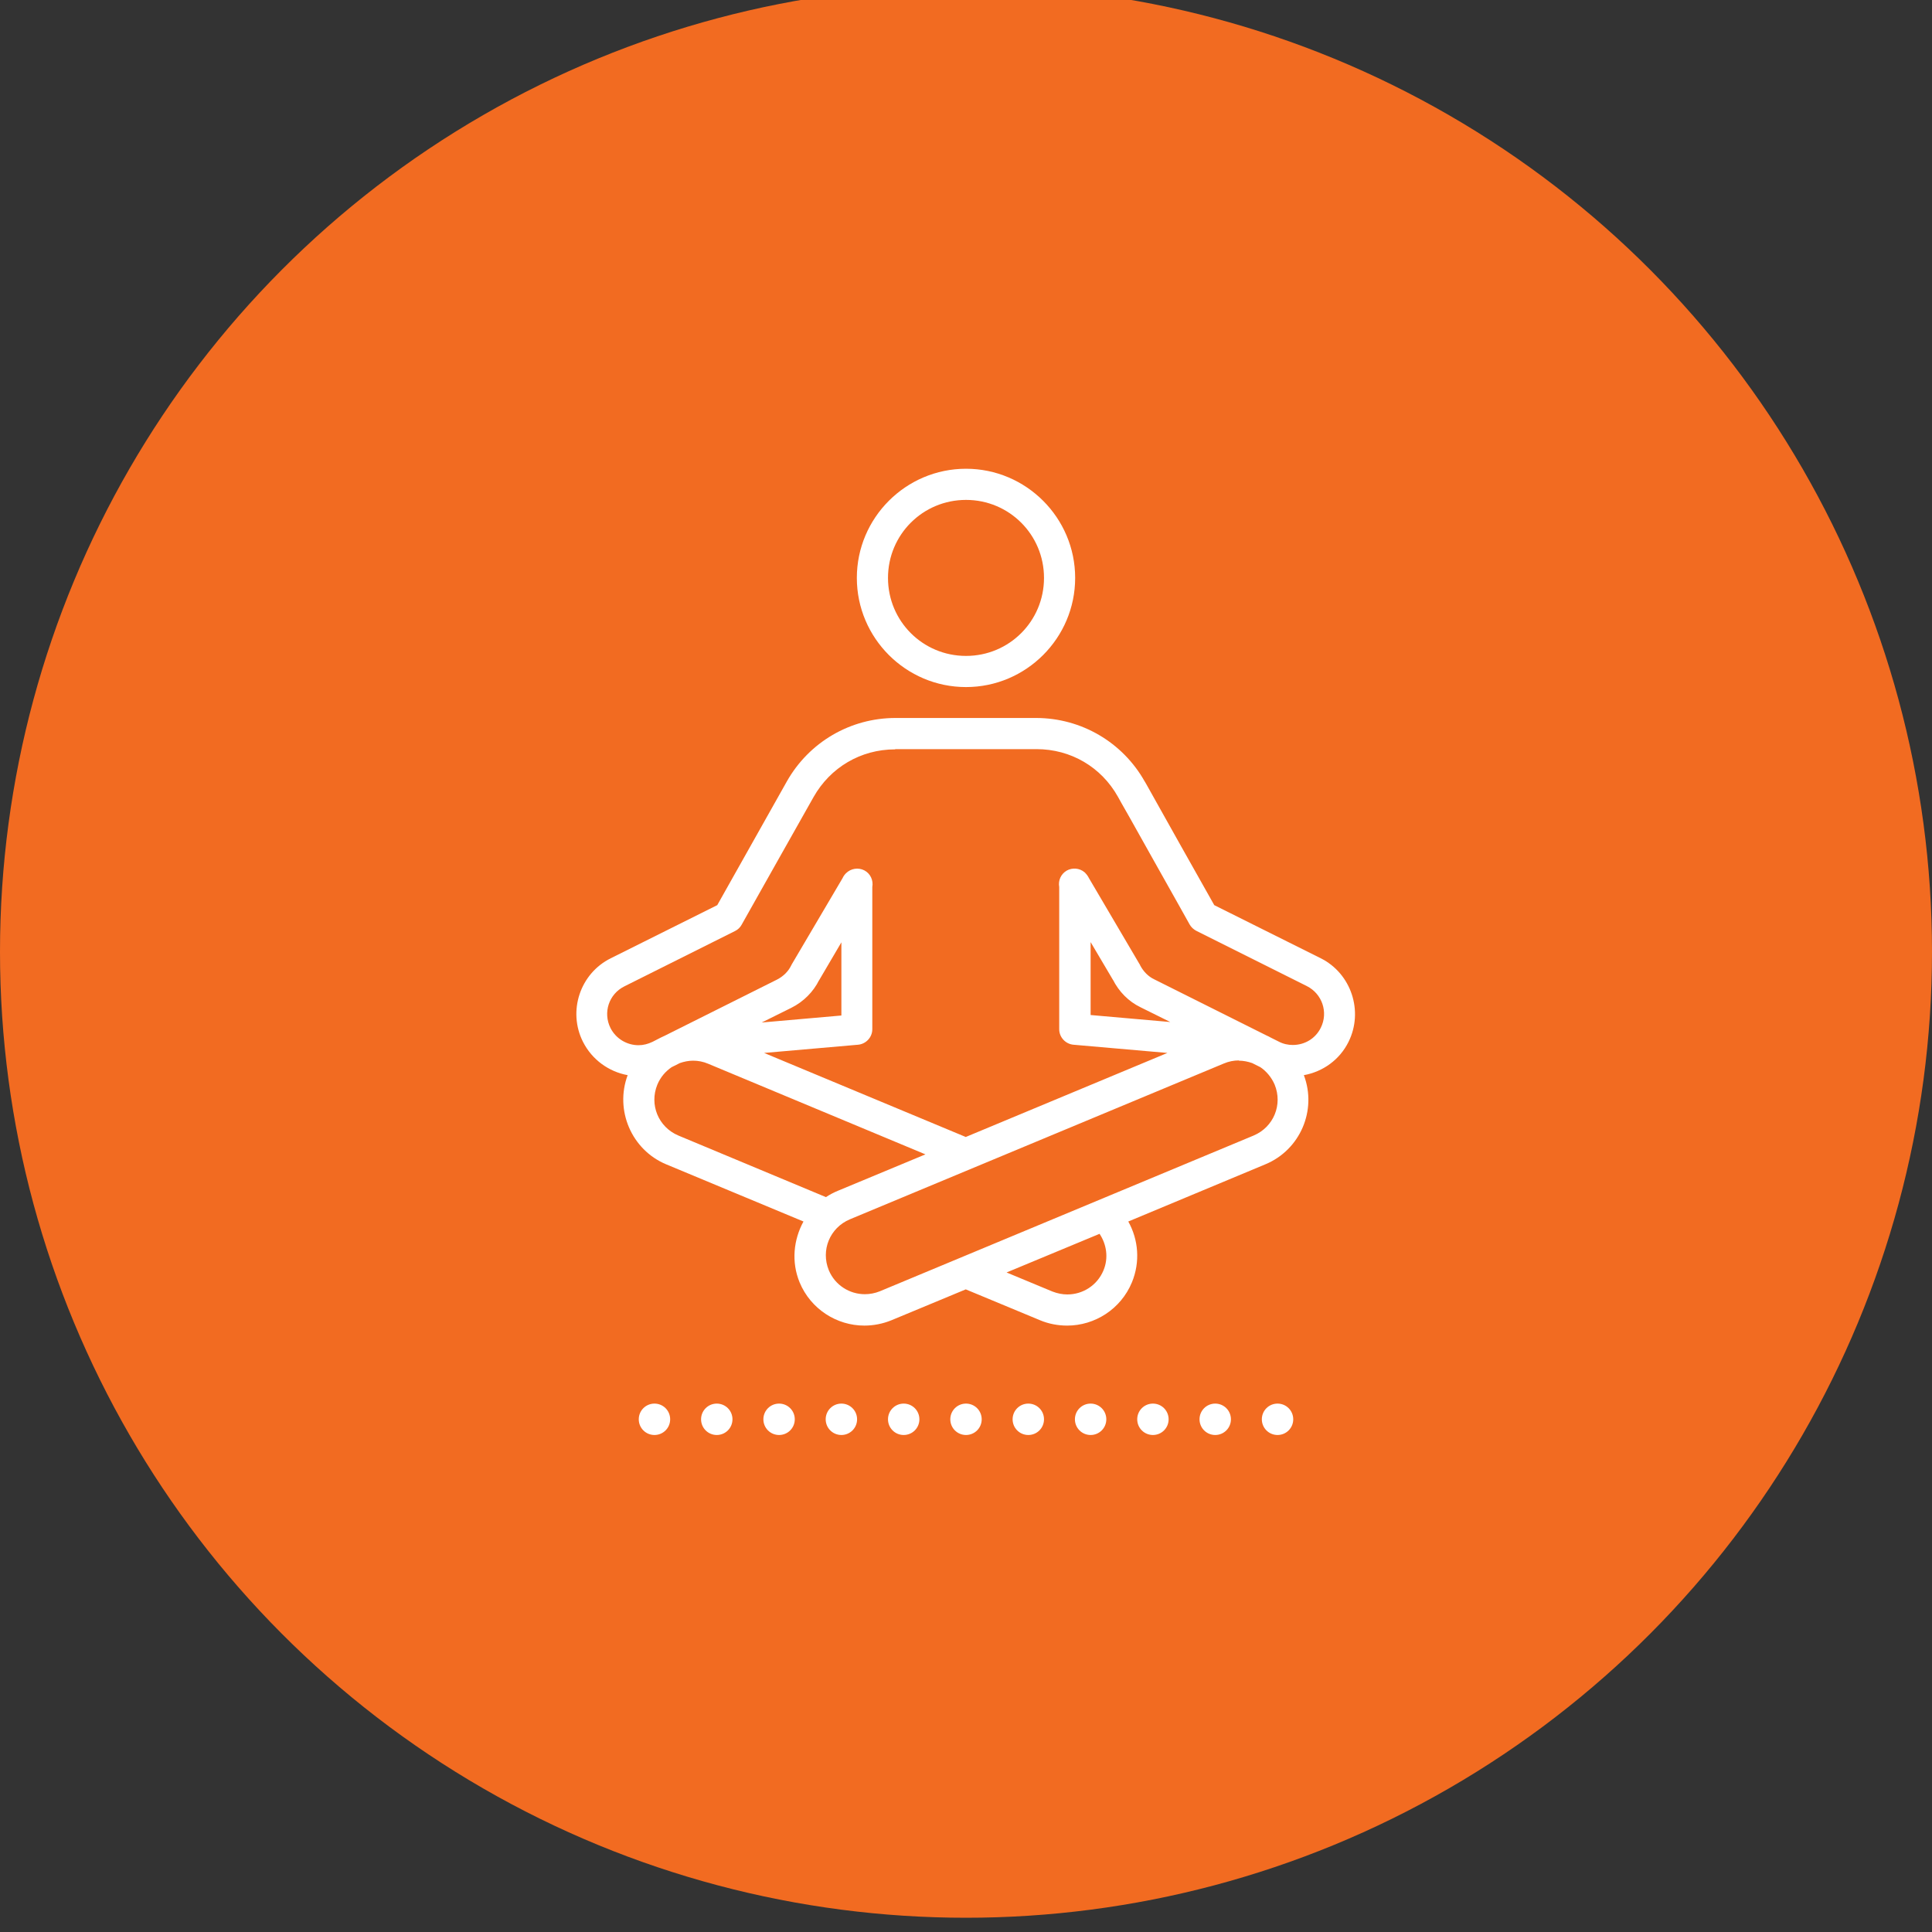
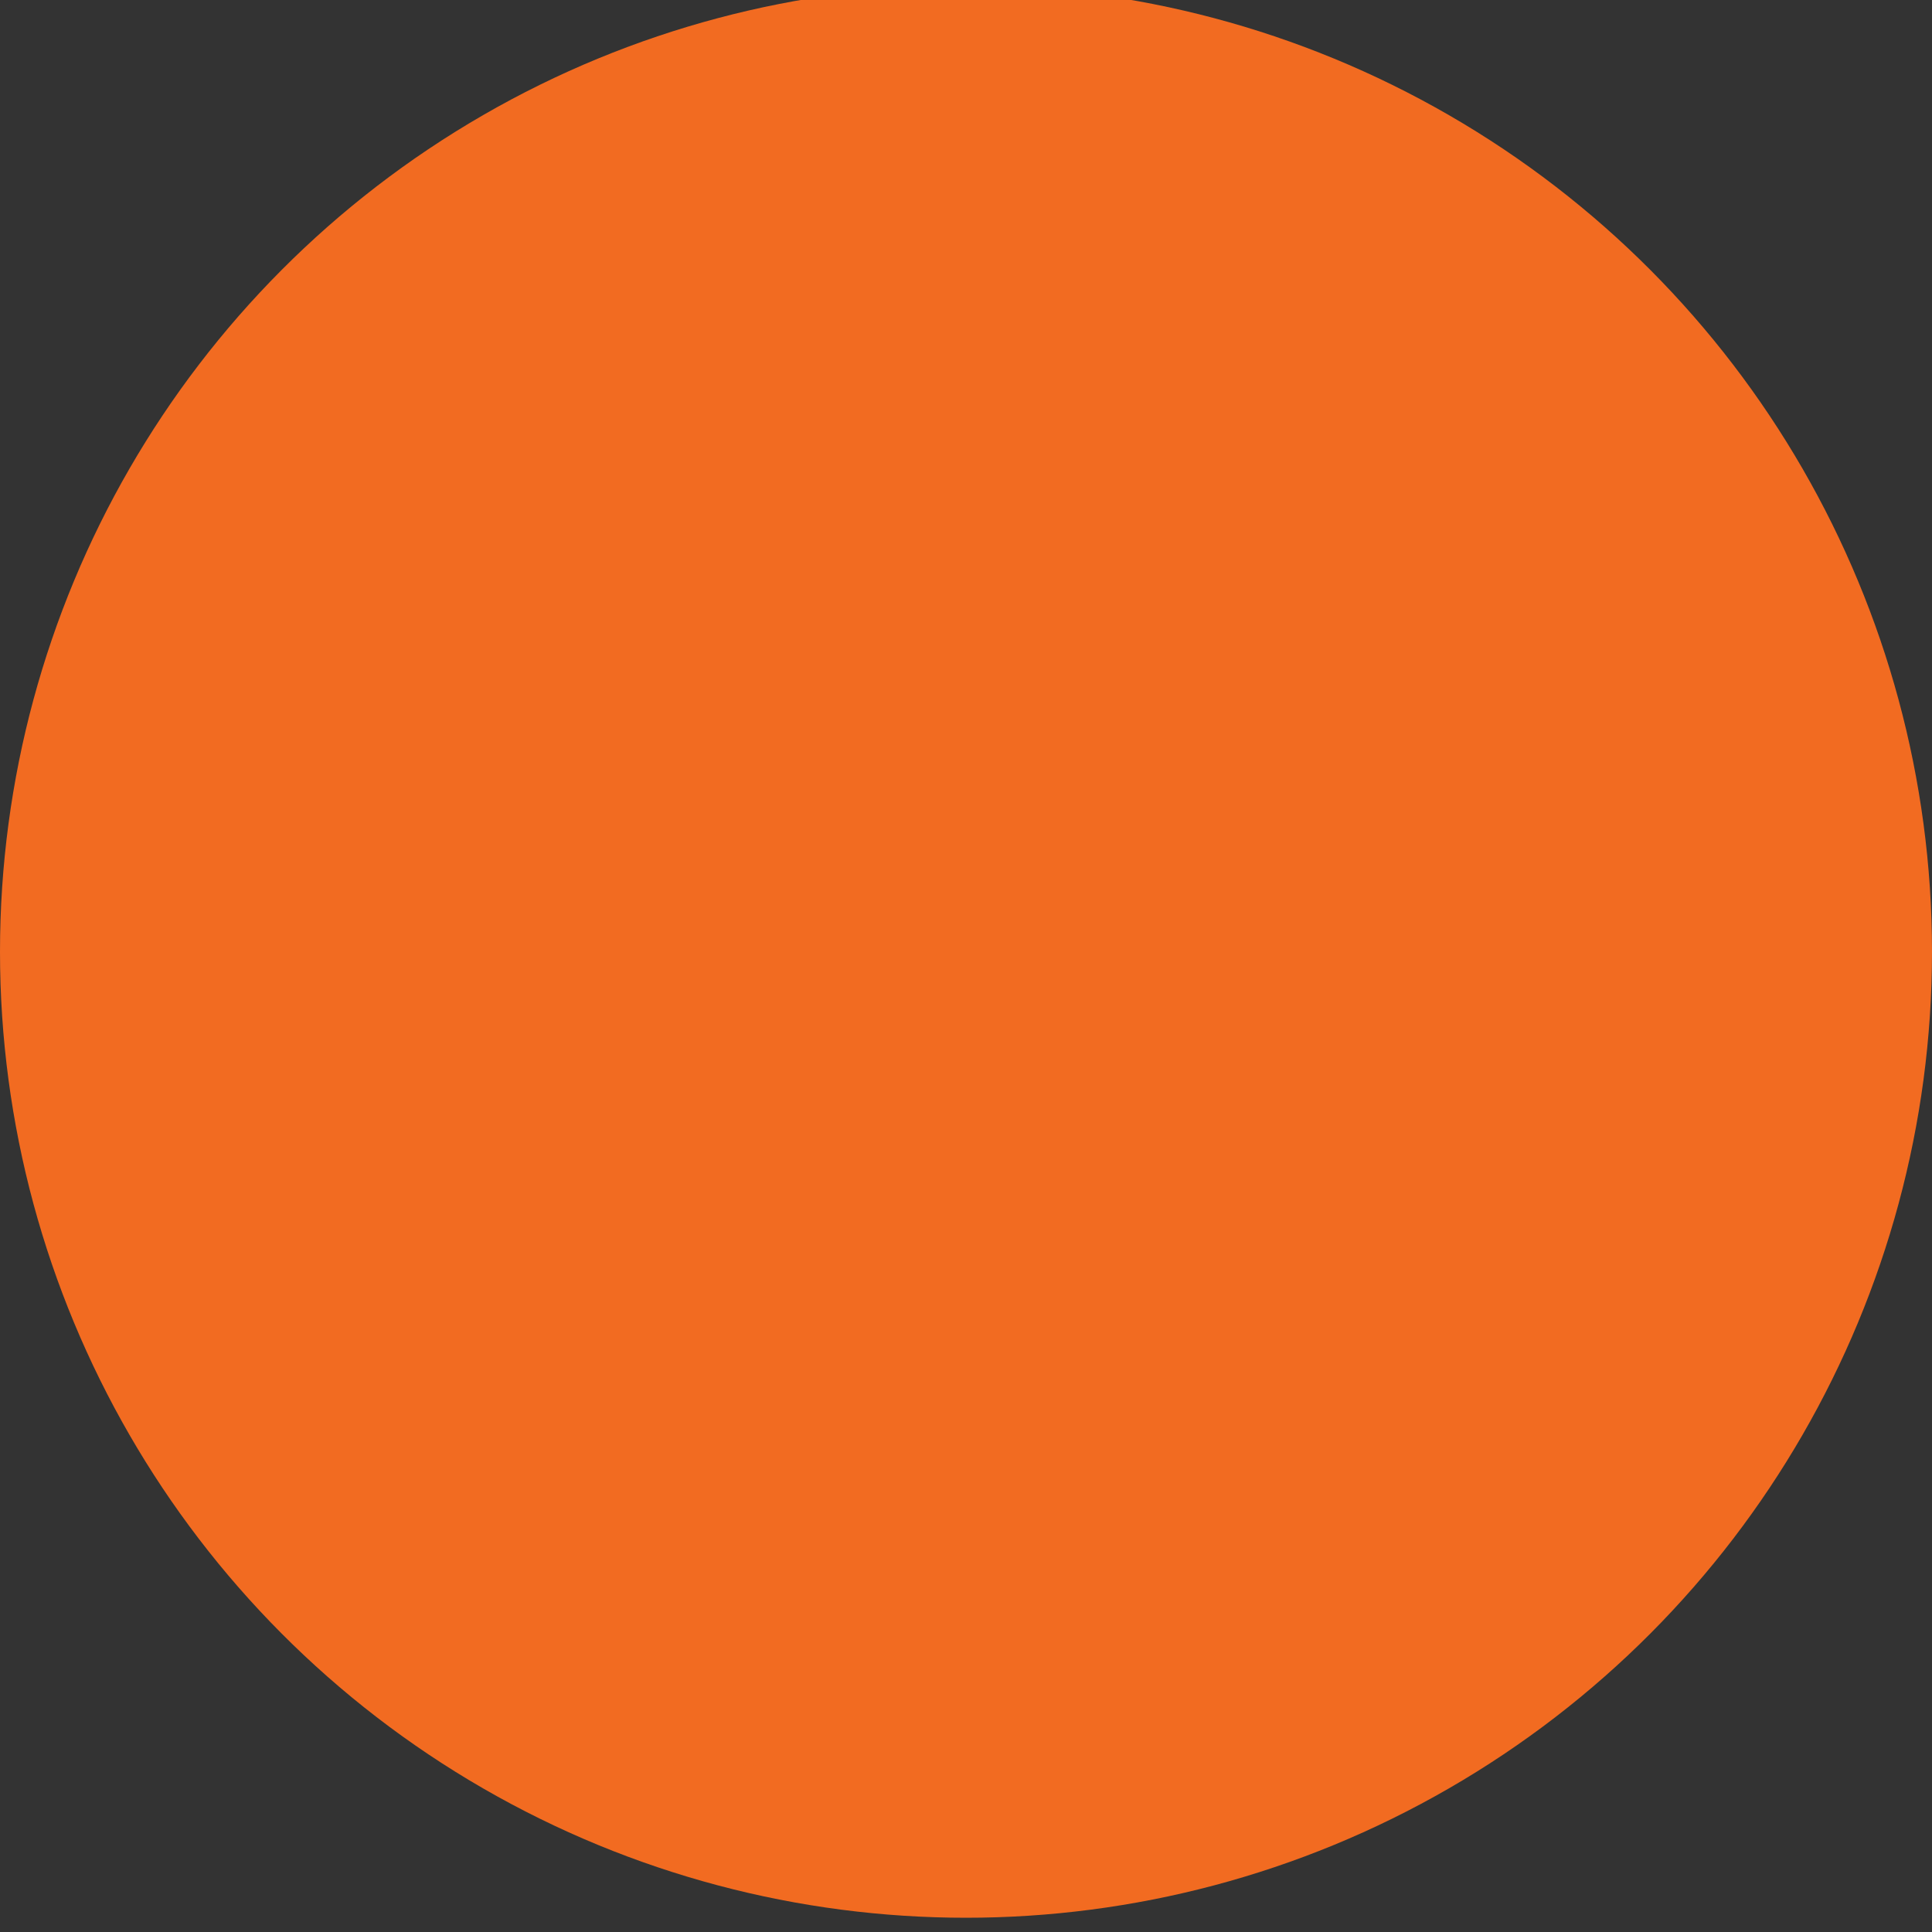
<svg xmlns="http://www.w3.org/2000/svg" id="Calque_1" data-name="Calque 1" viewBox="0 0 80 80">
  <rect x="0" y="0" width="80" height="80" fill="#333333" stroke="none" />
  <circle cx="40" cy="39.41" r="40" fill="#f26b21" />
  <g id="surface5281">
-     <path d="M40,19.41c-2.49,0-4.52,2.03-4.52,4.52s2.03,4.52,4.52,4.52,4.52-2.03,4.52-4.52-2.03-4.52-4.52-4.52ZM40,20.7c1.79,0,3.23,1.44,3.23,3.23s-1.44,3.23-3.23,3.23-3.23-1.44-3.23-3.23,1.44-3.23,3.23-3.23ZM37.08,29.73c-1.87,0-3.58,1-4.5,2.63-.06.11-2.7,4.8-2.88,5.12l-4.41,2.2c-1.27.63-1.79,2.19-1.15,3.46.38.75,1.08,1.24,1.85,1.38-.54,1.45.16,3.09,1.59,3.69l5.69,2.37c-.41.75-.51,1.67-.16,2.52.46,1.11,1.54,1.79,2.68,1.79.37,0,.75-.07,1.12-.22l3.08-1.28,3.08,1.28h0c.36.15.74.22,1.12.22,1.14,0,2.22-.68,2.68-1.79.35-.85.27-1.77-.15-2.52l5.68-2.37c1.44-.6,2.14-2.24,1.59-3.69.78-.14,1.48-.63,1.85-1.38.63-1.27.11-2.83-1.15-3.46l-4.41-2.2c-.09-.16-.69-1.22-1.38-2.45-.37-.66-.74-1.32-1.02-1.82-.28-.5-.49-.88-.48-.85,0,0,0,0,0,0-.91-1.62-2.62-2.63-4.5-2.63h-5.84ZM37.08,31.02h5.84c1.42,0,2.68.74,3.37,1.97.03.06.2.36.48.85.28.5.65,1.16,1.02,1.82.74,1.31,1.47,2.62,1.47,2.62.06.11.16.2.27.26l4.58,2.29c.64.32.9,1.09.58,1.73-.23.46-.68.71-1.16.71-.19,0-.39-.04-.58-.14l-.34-.17c-.05-.03-.11-.06-.16-.08l-4.66-2.33c-.25-.12-.45-.33-.58-.58,0-.01-.01-.03-.02-.04l-2.1-3.57c-.04-.08-.09-.15-.15-.21,0-.01-.02-.02-.03-.03,0,0,0,0,0,0-.21-.18-.51-.2-.74-.07-.24.14-.36.41-.31.68v5.89c0,.33.26.61.59.64l3.89.34-8.35,3.48-8.35-3.48,3.89-.34c.33-.03.59-.31.59-.64v-5.89c.05-.28-.08-.56-.33-.69-.25-.13-.56-.08-.76.12-.06.06-.11.13-.14.2l-2.11,3.58s-.01.03-.02.04c-.12.25-.33.45-.58.58l-4.66,2.33c-.05.02-.1.05-.15.07l-.35.18c-.19.09-.38.14-.58.14-.47,0-.93-.26-1.16-.71-.32-.64-.07-1.41.58-1.73l4.58-2.29c.12-.06.21-.15.27-.26,0,0,2.97-5.28,2.98-5.29h0c.69-1.22,1.95-1.97,3.37-1.97ZM34.84,39.01v3.04l-3.3.29,1.23-.61c.5-.25.91-.66,1.15-1.15l-.02.04.94-1.6ZM45.16,39.01l.94,1.59-.02-.04c.25.5.65.91,1.15,1.15l1.23.61-3.3-.29v-3.04ZM28.7,43.92c.21,0,.42.04.63.13l8.99,3.75-3.63,1.51c-.17.07-.34.16-.49.26l-6.11-2.55c-.83-.35-1.21-1.28-.87-2.11.13-.31.34-.55.59-.72l.34-.17c.17-.06.36-.1.55-.1ZM51.3,43.92c.19,0,.38.04.55.1l.34.17c.25.17.46.42.59.72.34.83-.04,1.76-.87,2.11l-15.48,6.45c-.2.08-.41.12-.62.12-.63,0-1.23-.37-1.49-.99-.34-.83.04-1.76.87-2.11l15.48-6.45c.21-.09.42-.13.63-.13ZM45.53,51.09c.29.43.38,1,.16,1.52-.26.62-.86.99-1.49.99-.21,0-.41-.04-.62-.12h0l-1.9-.79,3.85-1.6ZM27.1,58.12c-.36,0-.65.29-.65.65s.29.65.65.65.65-.29.65-.65-.29-.65-.65-.65ZM29.68,58.12c-.36,0-.65.29-.65.65s.29.65.65.65.65-.29.65-.65-.29-.65-.65-.65ZM32.26,58.12c-.36,0-.65.29-.65.65s.29.65.65.65.65-.29.65-.65-.29-.65-.65-.65ZM34.84,58.12c-.36,0-.65.29-.65.65s.29.65.65.65.65-.29.65-.65-.29-.65-.65-.65ZM37.42,58.12c-.36,0-.65.29-.65.65s.29.65.65.65.65-.29.65-.65-.29-.65-.65-.65ZM40,58.12c-.36,0-.65.29-.65.65s.29.65.65.65.65-.29.65-.65-.29-.65-.65-.65ZM42.58,58.12c-.36,0-.65.29-.65.65s.29.65.65.65.65-.29.65-.65-.29-.65-.65-.65ZM45.16,58.12c-.36,0-.65.29-.65.65s.29.65.65.65.65-.29.65-.65-.29-.65-.65-.65ZM47.74,58.12c-.36,0-.65.29-.65.65s.29.65.65.65.65-.29.65-.65-.29-.65-.65-.65ZM50.32,58.12c-.36,0-.65.29-.65.65s.29.65.65.65.65-.29.65-.65-.29-.65-.65-.65ZM52.9,58.12c-.36,0-.65.29-.65.65s.29.65.65.65.65-.29.65-.65-.29-.65-.65-.65Z" fill="#fff" />
-   </g>
+     </g>
</svg>